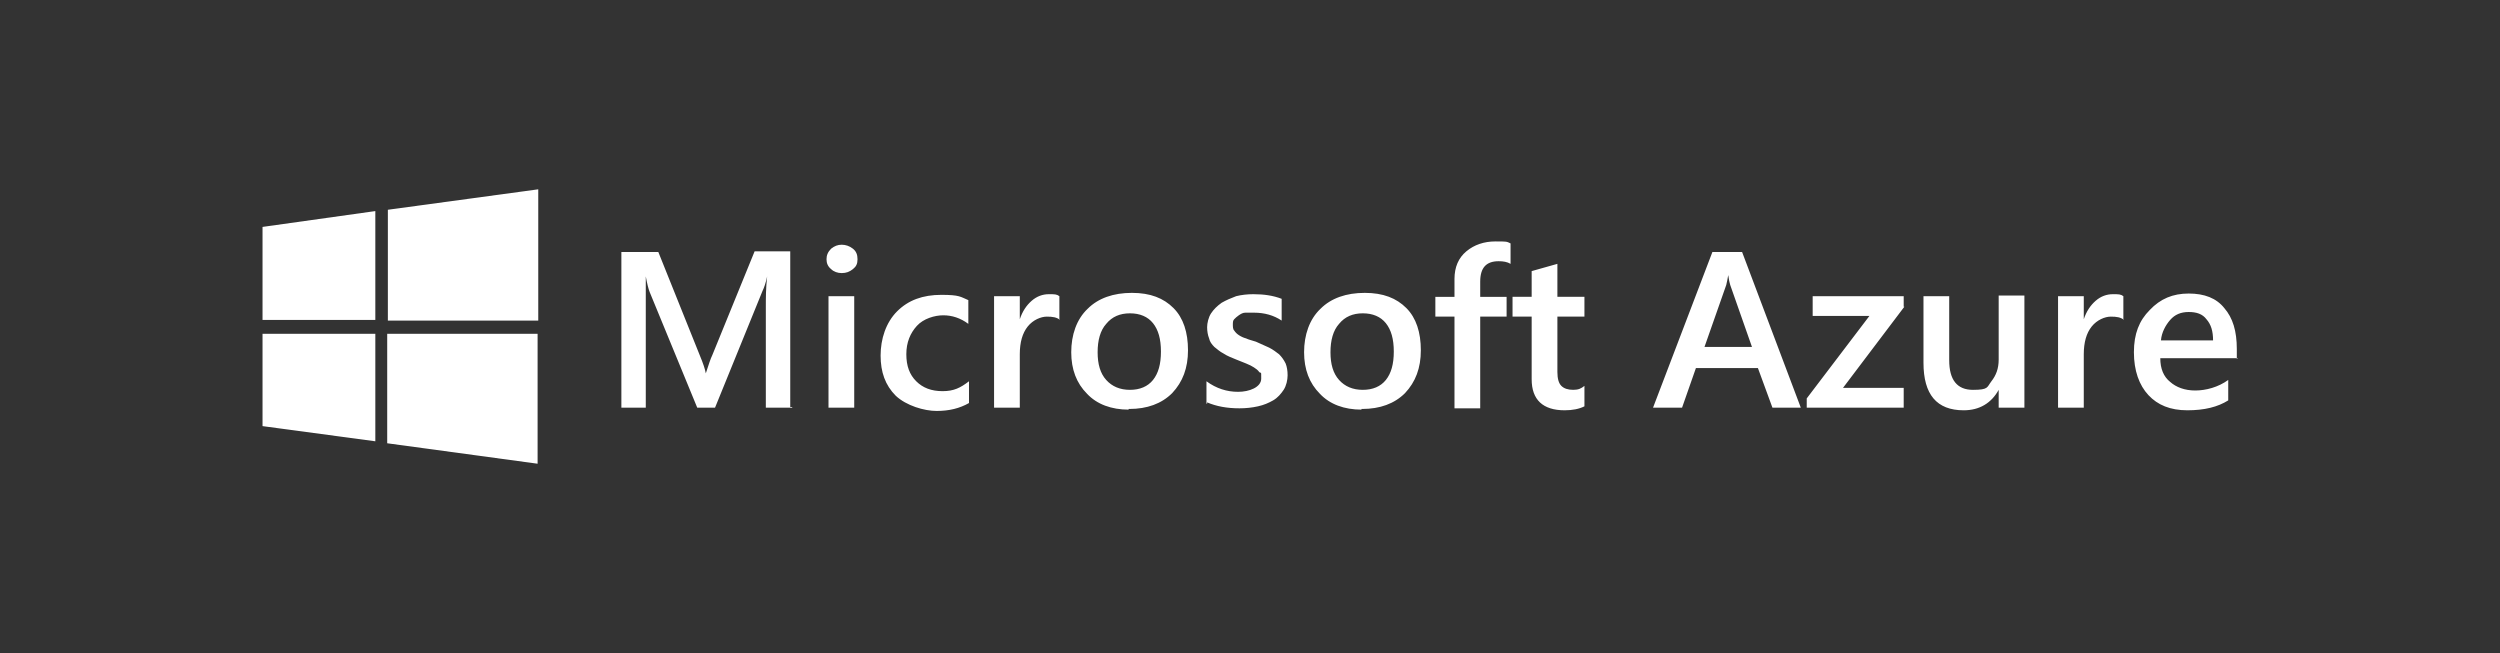
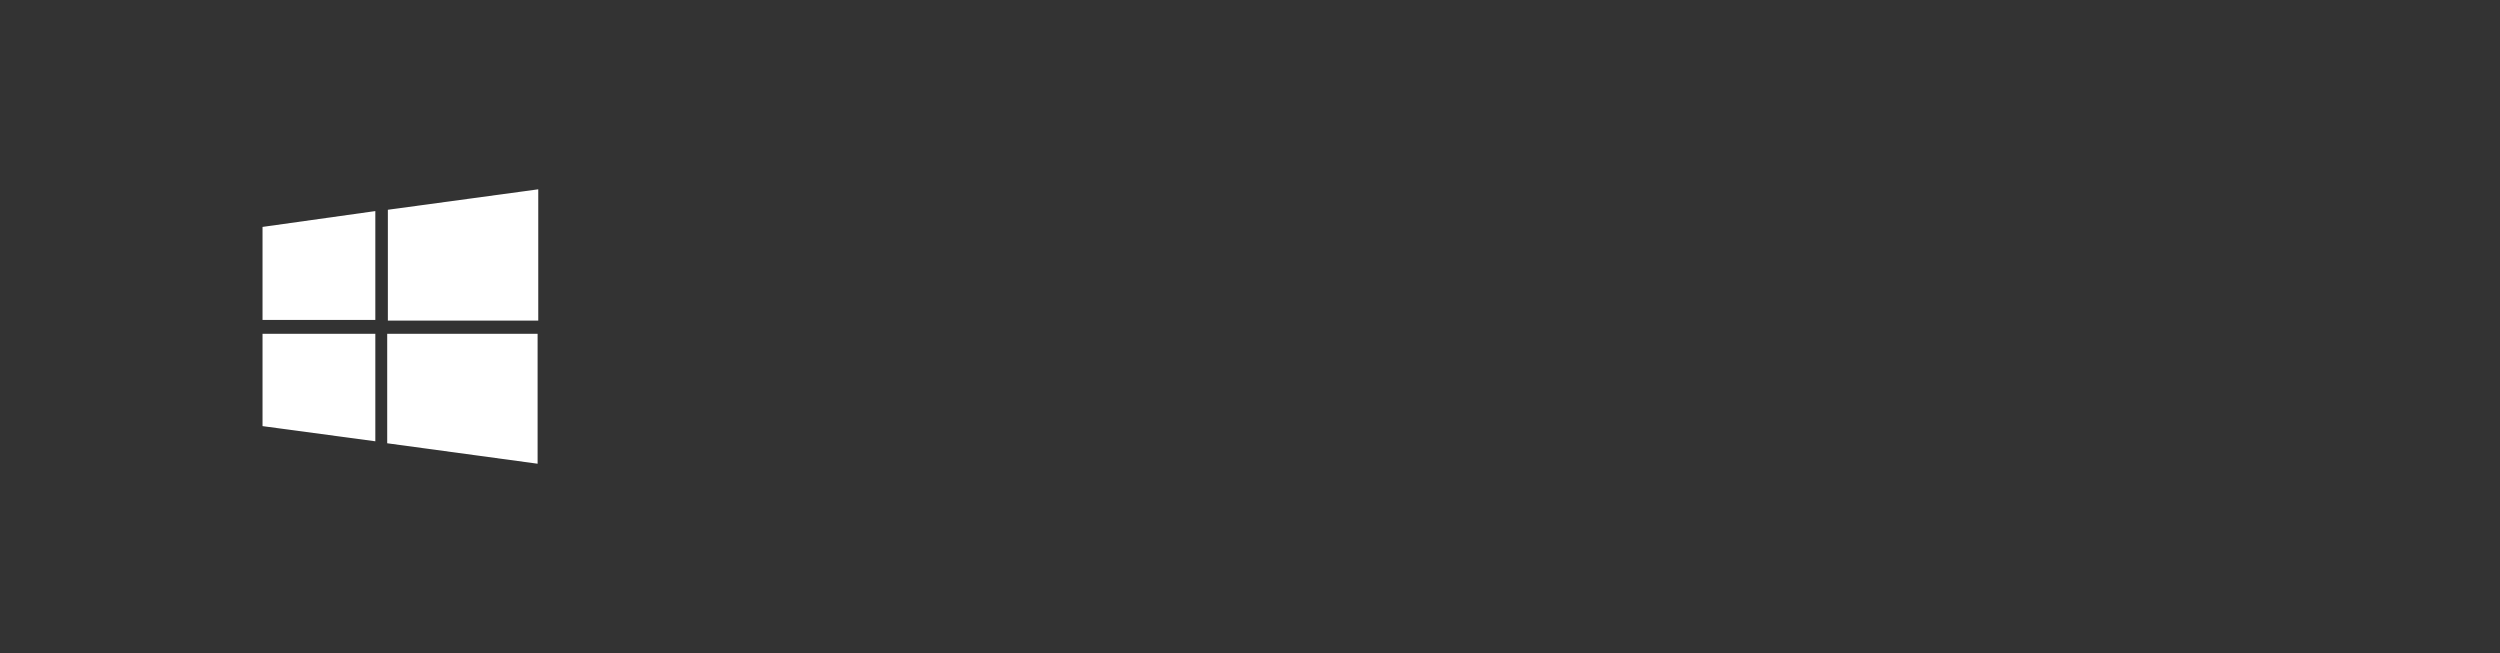
<svg xmlns="http://www.w3.org/2000/svg" id="Layer_1" version="1.1" viewBox="0 0 379 99">
  <rect x="0" y="0" width="379" height="99" fill="#333333" stroke="none" />
  <defs>
    <style>
      .st0 {
        fill: #fff;
      }
    </style>
  </defs>
-   <path class="st0" d="M39.8,34.4l17.1-2.4v16.5h-17.1v-14.2h0ZM56.9,50.6v16.3l-17.1-2.3v-14h17.1ZM58.8,31.8l22.8-3.1v19.9h-22.8v-16.8ZM81.5,50.6v19.7l-22.8-3.1v-16.6s22.8,0,22.8,0Z" />
-   <path class="st0" d="M120.1,61.8h-4v-15.3c0-1.3,0-2.8.2-4.6h0c-.2,1-.5,1.8-.7,2.2l-7.2,17.7h-2.7l-7.2-17.5c-.2-.5-.4-1.3-.6-2.4h0v19.9h-3.7v-23.6h5.6l6.3,15.7c.5,1.2.8,2.1.9,2.7h0c.4-1.2.7-2.2,1-2.8l6.4-15.7h5.4v23.6h.3ZM127.6,41.4c-.6,0-1.2-.2-1.6-.6-.5-.4-.7-.9-.7-1.5s.2-1.1.7-1.6c.5-.4,1-.6,1.6-.6s1.2.2,1.7.6.7.9.7,1.6-.2,1.1-.7,1.5-1,.6-1.7.6ZM129.5,61.8h-3.9v-16.9h3.9v16.9h0ZM146.9,61.1c-1.4.8-3,1.2-4.9,1.2s-4.6-.8-6.2-2.3c-1.6-1.6-2.3-3.6-2.3-6.1s.8-5,2.5-6.7,3.9-2.5,6.7-2.5,2.9.3,4.1.8v3.6c-1.2-.9-2.5-1.3-3.8-1.3s-3,.5-4,1.6-1.6,2.5-1.6,4.3.5,3.1,1.5,4.1,2.3,1.5,4,1.5,2.7-.5,4-1.5v3.3ZM160.7,48.5c-.5-.4-1.1-.5-2-.5s-2.1.5-2.9,1.5c-.8,1-1.2,2.4-1.2,4.2v8.1h-3.9v-16.9h3.9v3.5h0c.4-1.2,1-2.1,1.8-2.8.8-.7,1.7-1,2.6-1s1.2,0,1.6.3v3.6h0ZM171.1,62.1c-2.6,0-4.8-.8-6.3-2.4-1.6-1.6-2.4-3.7-2.4-6.3s.8-5,2.5-6.6c1.6-1.6,3.9-2.4,6.7-2.4s4.8.8,6.3,2.3,2.2,3.7,2.2,6.4-.8,4.8-2.4,6.5c-1.6,1.6-3.8,2.4-6.5,2.4h-.1ZM171.3,47.5c-1.5,0-2.7.5-3.6,1.6-.9,1-1.3,2.5-1.3,4.3s.4,3.2,1.3,4.2c.9,1,2.1,1.5,3.6,1.5s2.7-.5,3.5-1.5,1.2-2.4,1.2-4.3-.4-3.3-1.2-4.3-2-1.5-3.5-1.5h0ZM182.9,61.3v-3.5c1.5,1.1,3.1,1.6,4.8,1.6s3.5-.7,3.5-2,0-.7-.3-1c-.2-.3-.5-.5-.8-.7s-.7-.4-1.2-.6c-.5-.2-1-.4-1.5-.6-.7-.3-1.3-.5-1.9-.9-.6-.3-1-.7-1.4-1-.4-.4-.7-.8-.8-1.3-.2-.5-.3-1.1-.3-1.7s.2-1.5.6-2.1c.4-.6.9-1.1,1.6-1.6.7-.4,1.4-.7,2.2-1,.8-.2,1.7-.3,2.6-.3,1.6,0,3,.2,4.3.7v3.3c-1.2-.8-2.6-1.2-4.2-1.2s-.9,0-1.3,0-.7.2-1,.4c-.3.2-.5.4-.7.6s-.2.5-.2.8,0,.7.2.9c.2.3.4.5.7.7s.7.4,1.1.5c.4.2.9.3,1.5.5.7.3,1.3.6,2,.9.6.3,1.1.7,1.5,1,.4.4.7.8,1,1.4.2.5.3,1.1.3,1.8s-.2,1.6-.6,2.2c-.4.6-.9,1.2-1.6,1.6-.7.4-1.4.7-2.3.9-.9.2-1.8.3-2.8.3-1.9,0-3.5-.3-4.9-.9h0v.2h-.1ZM206.4,62.1c-2.6,0-4.8-.8-6.3-2.4-1.6-1.6-2.4-3.7-2.4-6.3s.8-5,2.5-6.6c1.6-1.6,3.9-2.4,6.7-2.4s4.8.8,6.3,2.3,2.2,3.7,2.2,6.4-.8,4.8-2.4,6.5c-1.6,1.6-3.8,2.4-6.5,2.4h-.1ZM206.6,47.5c-1.5,0-2.7.5-3.6,1.6-.9,1-1.3,2.5-1.3,4.3s.4,3.2,1.3,4.2c.9,1,2.1,1.5,3.6,1.5s2.7-.5,3.5-1.5,1.2-2.4,1.2-4.3-.4-3.3-1.2-4.3-2-1.5-3.5-1.5h0ZM229,40c-.5-.3-1.1-.4-1.8-.4-1.9,0-2.8,1-2.8,3.1v2.3h4v3h-4v13.9h-3.9v-13.9h-2.9v-3h2.9v-2.7c0-1.8.6-3.2,1.8-4.2s2.7-1.5,4.4-1.5,1.7,0,2.3.3v3.2h0ZM240.2,61.6c-.8.4-1.8.6-3,.6-3.3,0-5-1.6-5-4.7v-9.5h-2.9v-3h2.9v-3.9l3.9-1.1v5h4.1v3h-4.1v8.4c0,1,.2,1.7.6,2.1s1,.6,1.8.6,1.2-.2,1.7-.6v3h0ZM273.1,61.8h-4.4l-2.2-6h-9.4l-2.1,6h-4.4l9-23.6h4.5l8.9,23.6h.1ZM265.6,52.6l-3.3-9.4c-.1-.3-.2-.8-.3-1.5h0c-.1.6-.2,1.1-.3,1.5l-3.3,9.4h7.4-.2ZM288.7,46.5l-9.3,12.3h9.2v3h-14.7v-1.4l9.5-12.5h-8.6v-3h13.8v1.6h.1ZM306.9,61.8h-3.9v-2.7h0c-1.1,2-2.9,3.1-5.3,3.1-4.1,0-6.1-2.4-6.1-7.2v-10.1h3.9v9.7c0,3,1.2,4.5,3.6,4.5s2.1-.4,2.8-1.3,1.1-1.9,1.1-3.3v-9.7h3.9v16.9h0ZM322,48.5c-.5-.4-1.1-.5-2-.5s-2.1.5-2.9,1.5-1.2,2.4-1.2,4.2v8.1h-3.9v-16.9h3.9v3.5h0c.4-1.2,1-2.1,1.8-2.8.8-.7,1.7-1,2.6-1s1.2,0,1.6.3v3.6s.1,0,.1,0ZM339.2,54.3h-11.7c0,1.6.5,2.8,1.5,3.6.9.8,2.2,1.3,3.8,1.3s3.5-.5,5-1.6v3.1c-1.6,1-3.6,1.5-6.2,1.5s-4.5-.8-5.9-2.3-2.2-3.7-2.2-6.5.8-4.8,2.4-6.4c1.6-1.7,3.5-2.5,5.9-2.5s4.2.7,5.4,2.2c1.3,1.5,1.9,3.5,1.9,6.2v1.5h.1ZM335.5,51.6c0-1.4-.3-2.4-1-3.2-.6-.8-1.5-1.1-2.7-1.1s-2.1.4-2.8,1.2-1.3,1.9-1.4,3.1h7.9Z" />
+   <path class="st0" d="M39.8,34.4l17.1-2.4v16.5h-17.1v-14.2h0ZM56.9,50.6v16.3l-17.1-2.3v-14ZM58.8,31.8l22.8-3.1v19.9h-22.8v-16.8ZM81.5,50.6v19.7l-22.8-3.1v-16.6s22.8,0,22.8,0Z" />
</svg>